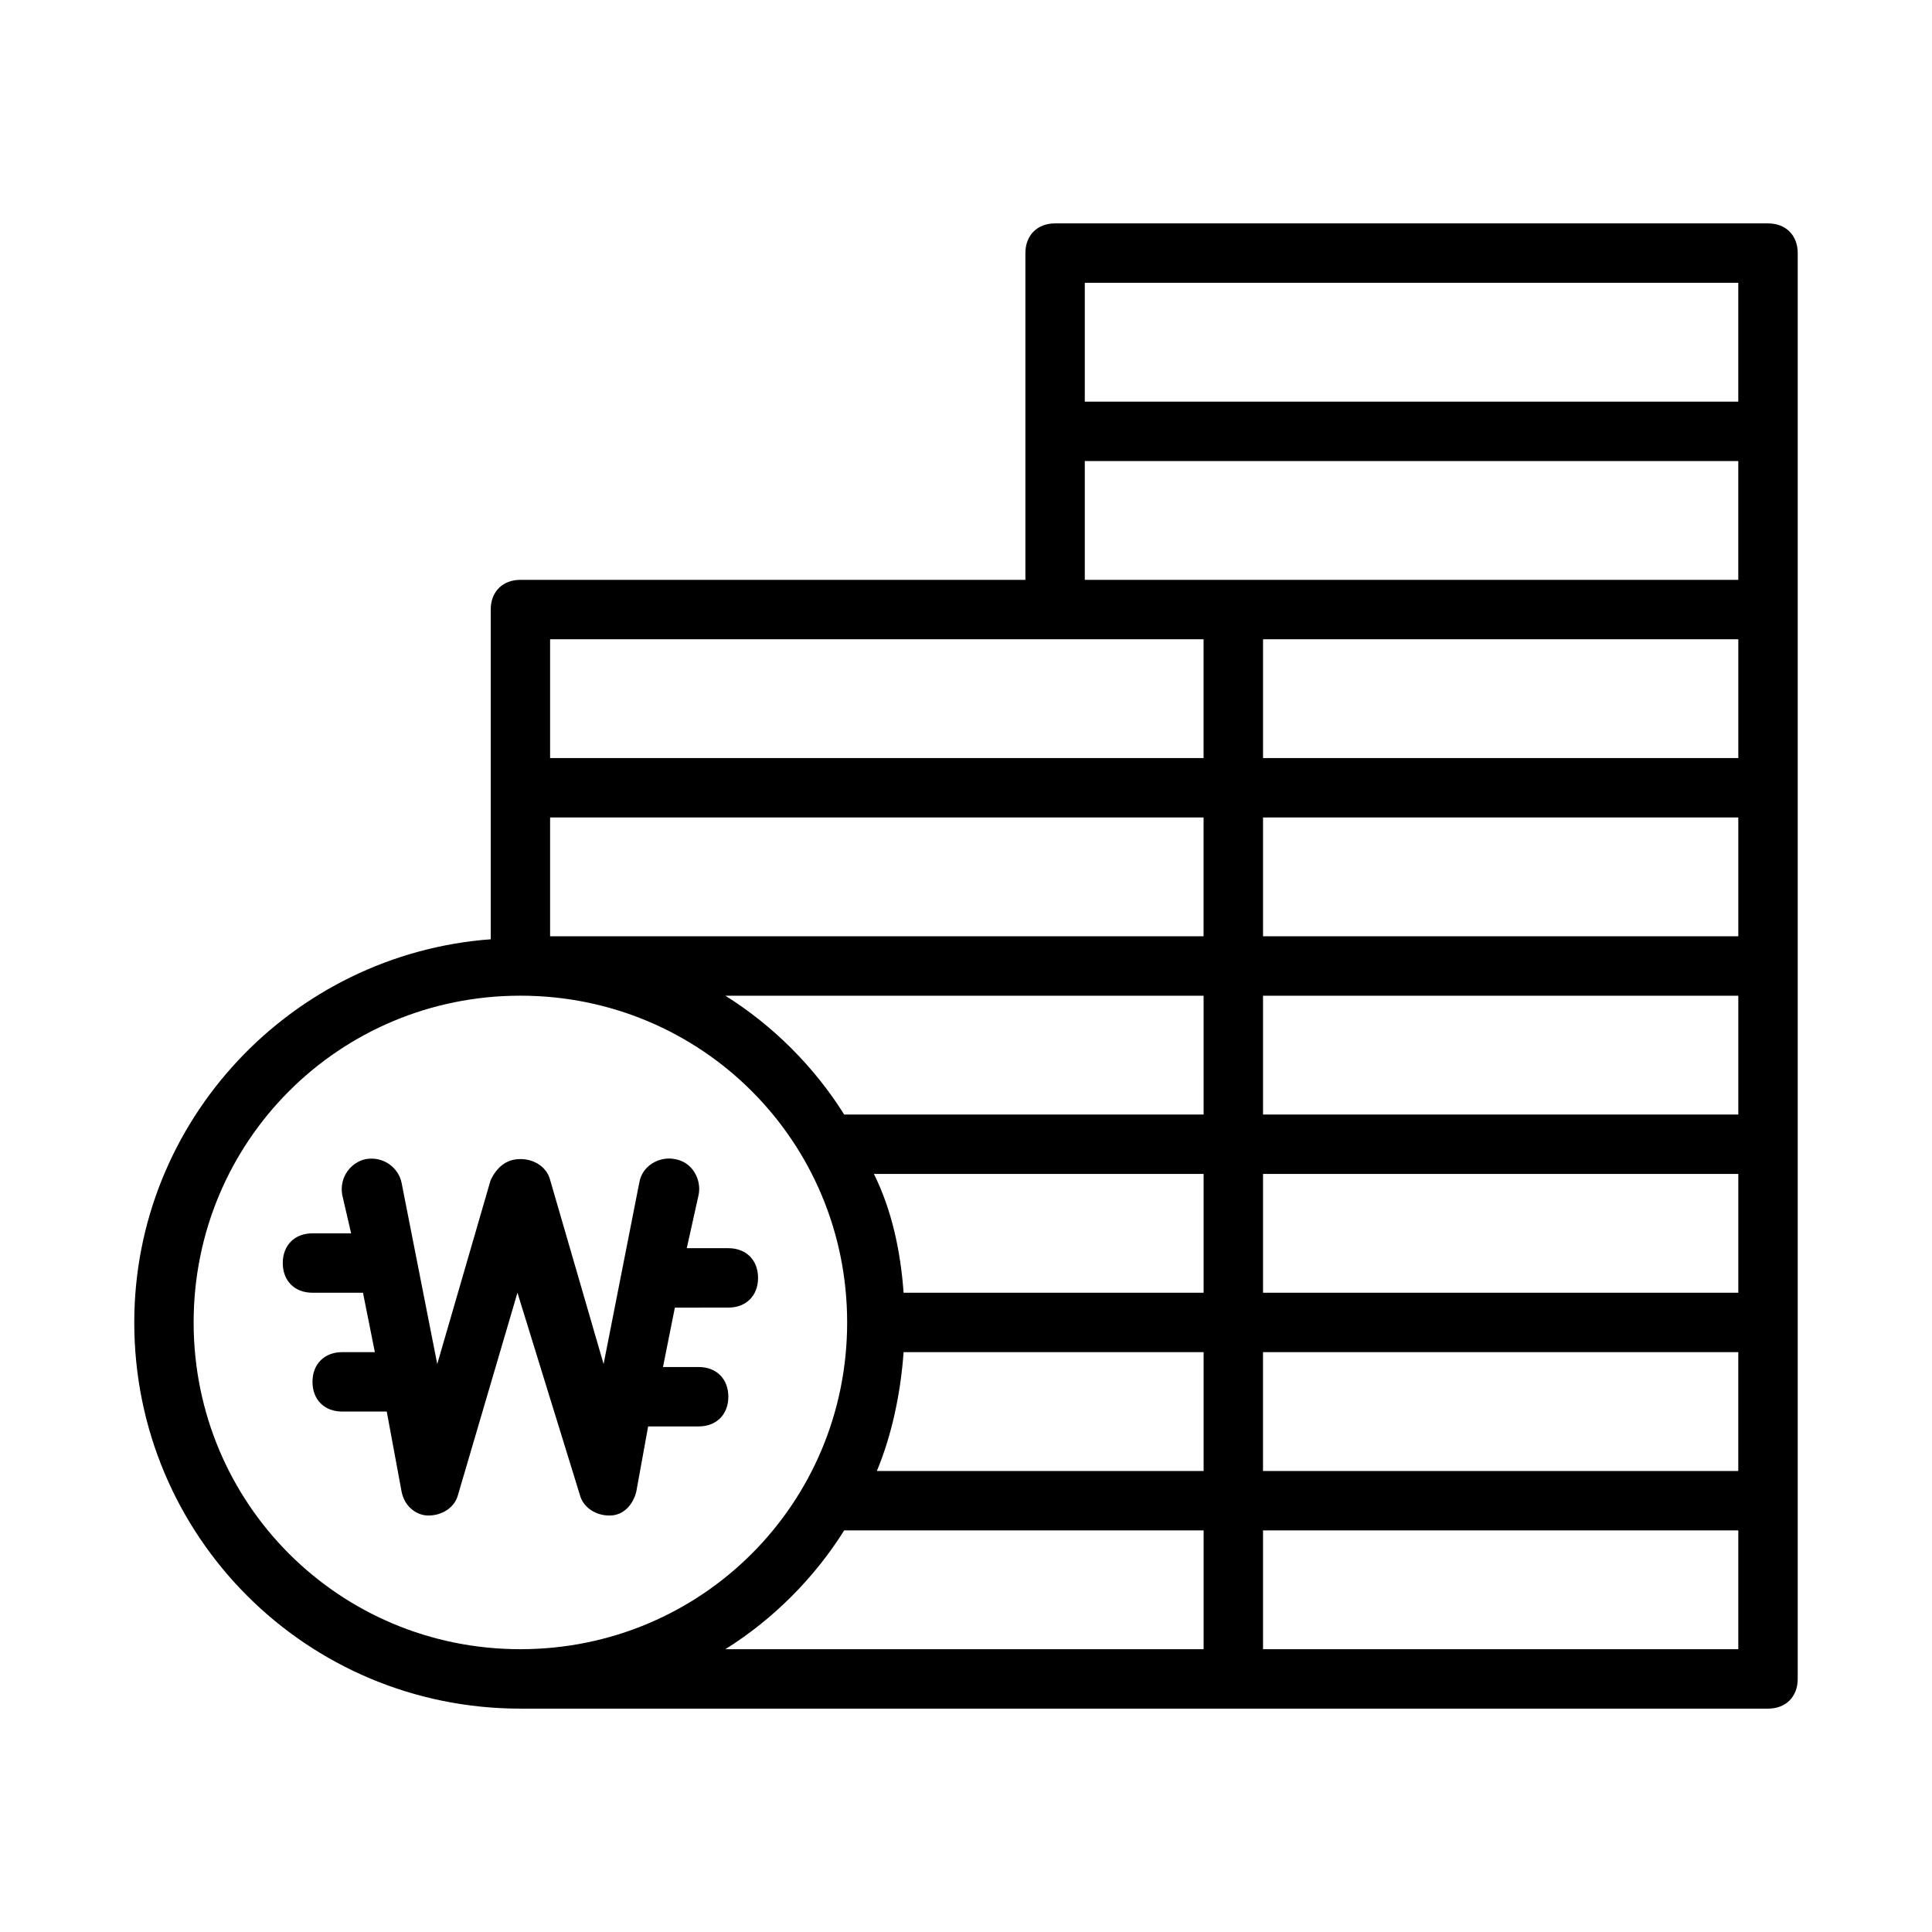
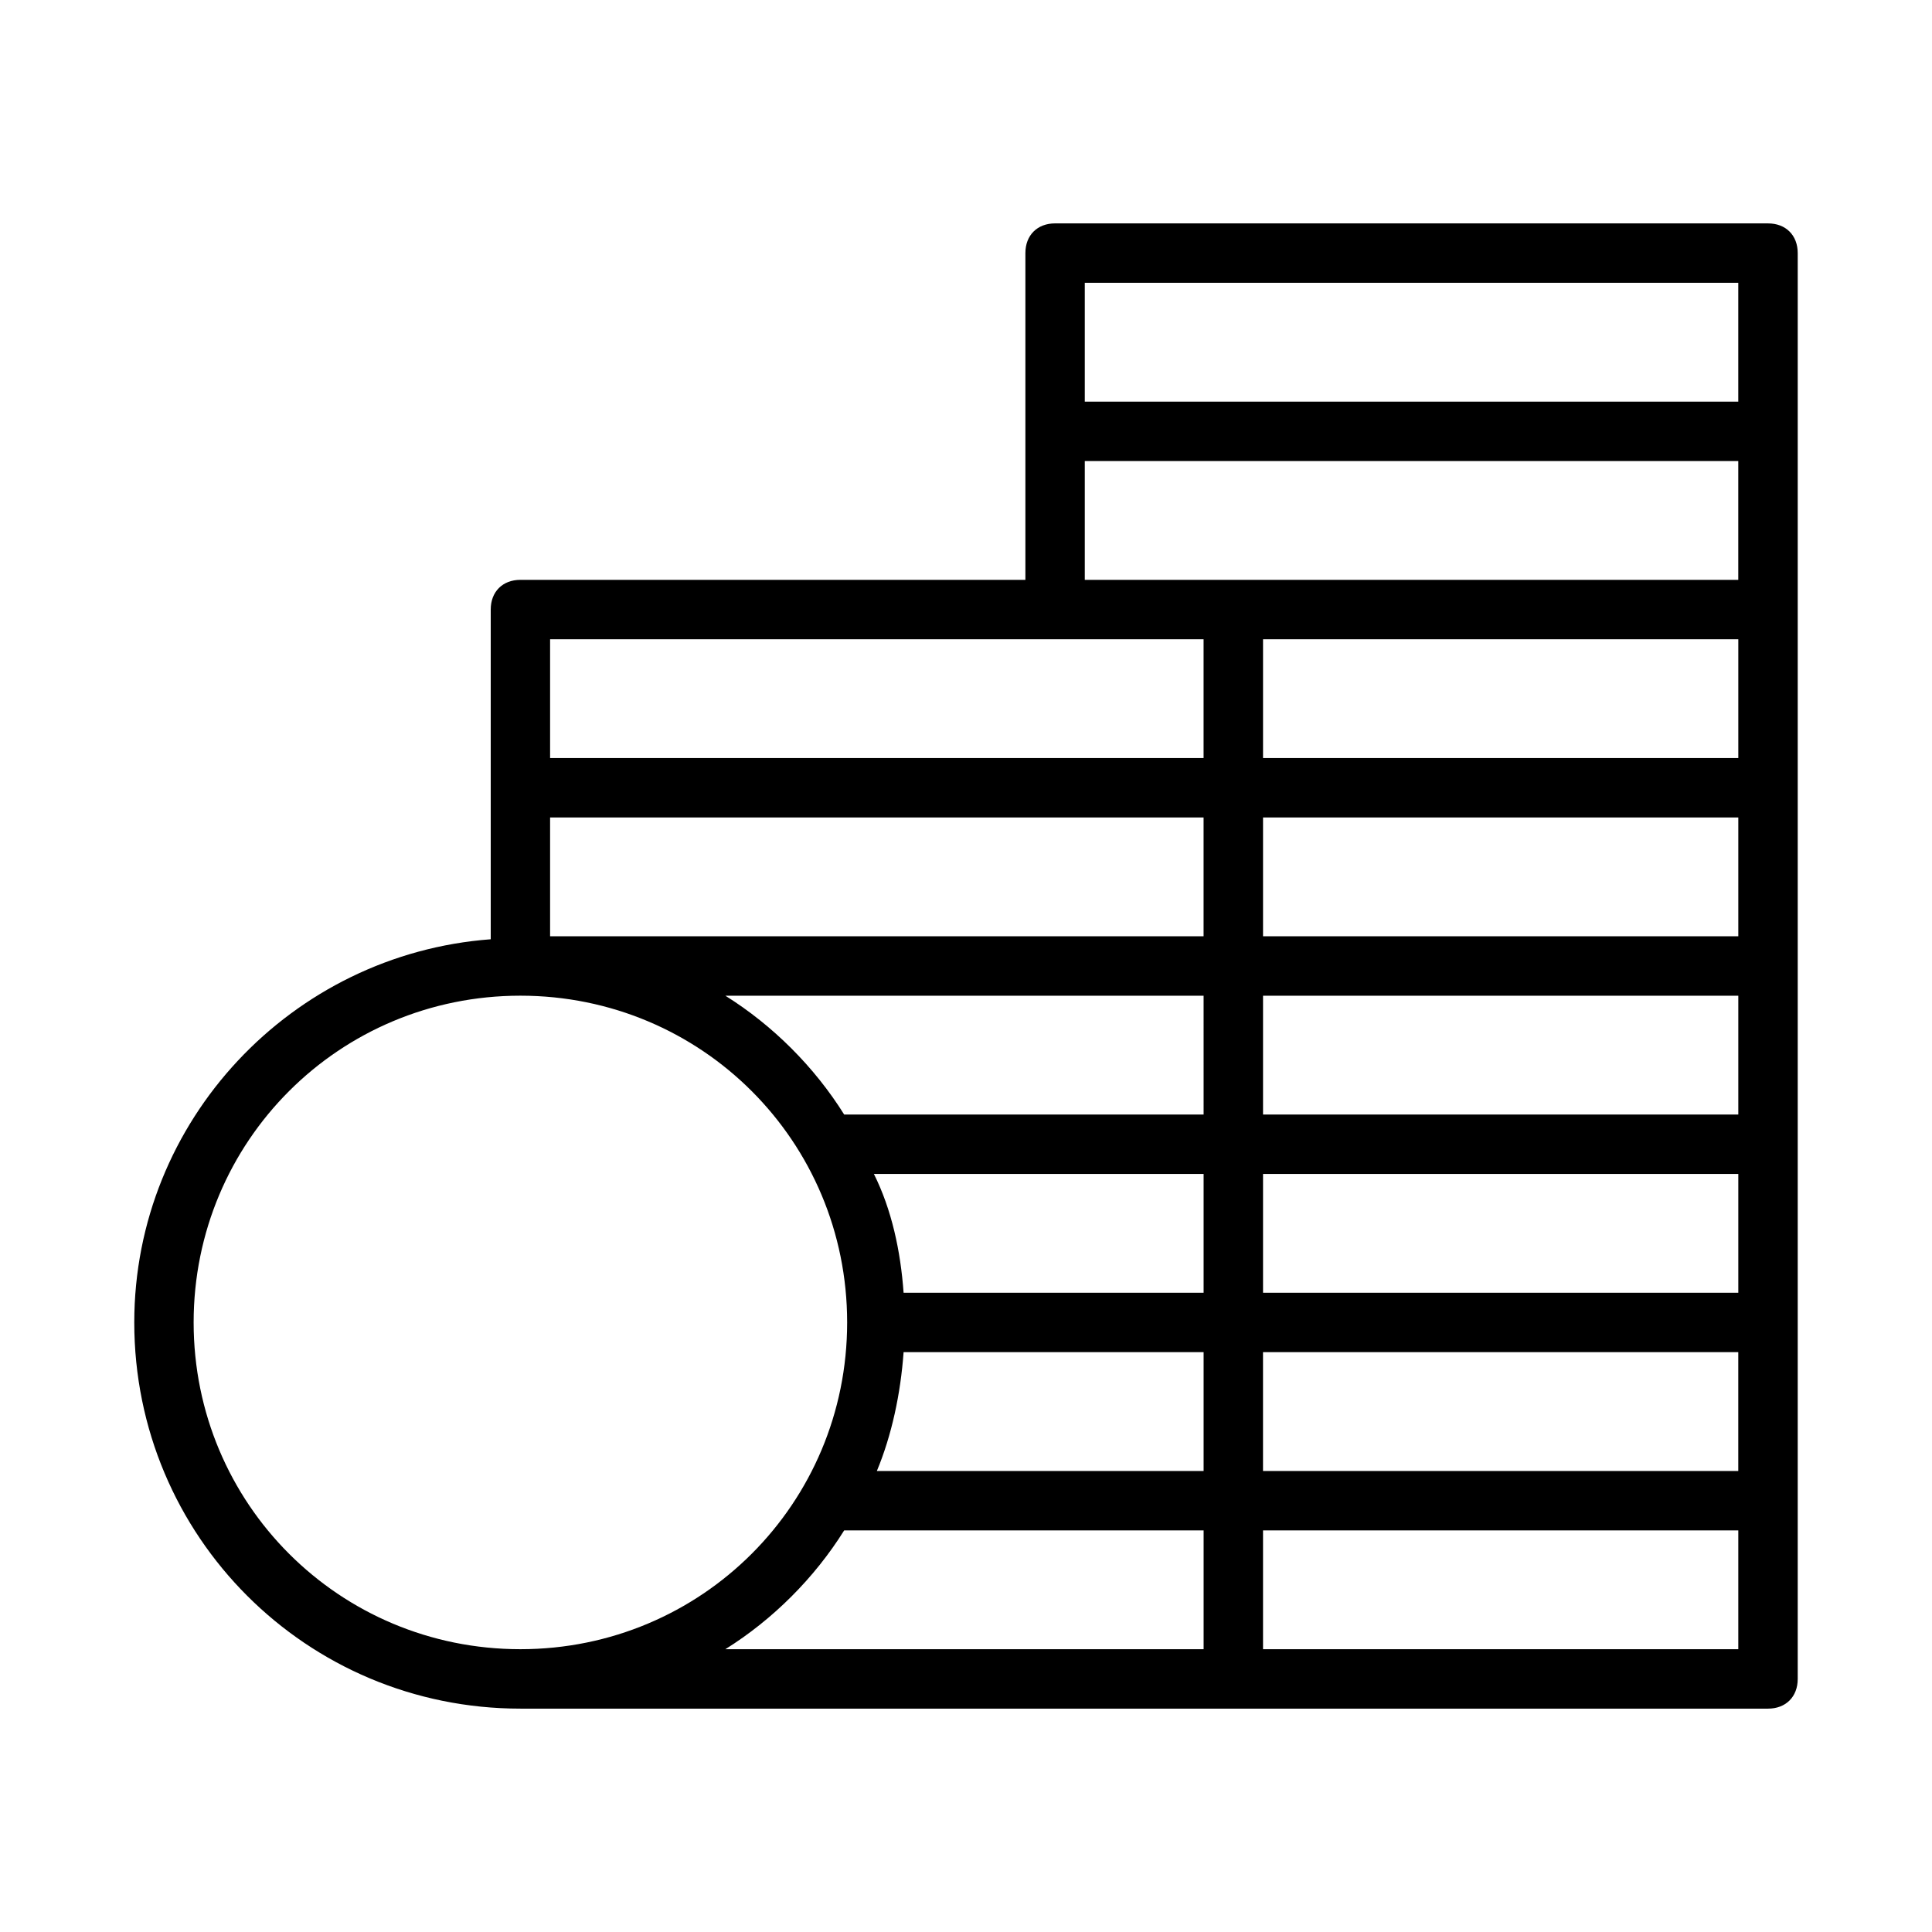
<svg xmlns="http://www.w3.org/2000/svg" fill="#000000" width="800px" height="800px" version="1.1" viewBox="144 144 512 512">
  <g>
-     <path d="m297.66 540.12c0.789 3.148 3.938 5.512 7.871 5.512 3.938 0 6.297-3.148 7.086-6.297l3.148-17.32h13.379c4.723 0 7.871-3.148 7.871-7.871 0-4.723-3.148-7.871-7.871-7.871h-9.445l3.148-15.742 14.172-0.004c4.723 0 7.871-3.148 7.871-7.871s-3.148-7.871-7.871-7.871h-11.02l3.148-14.168c0.789-3.938-1.574-8.66-6.297-9.445-3.938-0.789-8.66 1.574-9.445 6.297l-9.445 48.02-14.176-48.812c-0.789-3.148-3.938-5.512-7.871-5.512-3.938 0-6.297 2.363-7.871 5.512l-14.168 48.805-9.449-48.016c-0.789-3.938-4.723-7.086-9.445-6.297-3.938 0.789-7.086 4.723-6.297 9.445l2.363 10.234h-10.238c-4.723 0-7.871 3.148-7.871 7.871s3.148 7.871 7.871 7.871h13.383l3.148 15.742-8.656 0.004c-4.723 0-7.871 3.148-7.871 7.871 0 4.723 3.148 7.871 7.871 7.871h11.809l3.938 21.254c0.789 3.938 3.938 6.297 7.086 6.297 3.938 0 7.086-2.363 7.871-5.512l15.742-53.531z" />
    <path d="m612.54 203.2h-188.93c-4.723 0-7.871 3.148-7.871 7.871v86.59l-133.82 0.004c-4.723 0-7.871 3.148-7.871 7.871v87.379c-52.742 3.938-94.465 48.02-94.465 101.55 0 56.68 45.656 102.34 102.34 102.34h330.62c4.723 0 7.871-3.148 7.871-7.871v-377.86c0-4.723-3.148-7.871-7.871-7.871zm-7.871 110.21v31.488h-125.95v-31.488zm0 78.719h-125.95v-31.488h125.95zm0 47.234h-125.95v-31.488h125.95zm0 47.23h-125.95v-31.488h125.95zm-141.7-47.23h-95.254c-7.871-12.594-18.895-23.617-31.488-31.488h126.74zm0 15.742v31.488h-79.508c-0.789-11.02-3.148-22.043-7.871-31.488zm-79.508 47.234h79.508v31.488h-86.594c3.938-9.449 6.297-20.469 7.086-31.488zm95.25 0h125.95v31.488h-125.95zm-47.23-283.39h173.18v31.488h-173.18zm0 47.234h173.18v31.488h-173.18zm-141.7 47.23h173.18v31.488h-173.18zm0 47.23h173.18v31.488h-173.18zm-94.465 133.82c0-48.02 38.574-86.594 86.594-86.594s86.594 38.574 86.594 86.594c0 48.02-38.574 86.594-86.594 86.594s-86.594-38.574-86.594-86.594zm172.4 55.105h95.254v31.488h-126.74c12.598-7.871 23.617-18.891 31.488-31.488zm236.95 31.488h-125.95v-31.488h125.95z" />
  </g>
</svg>